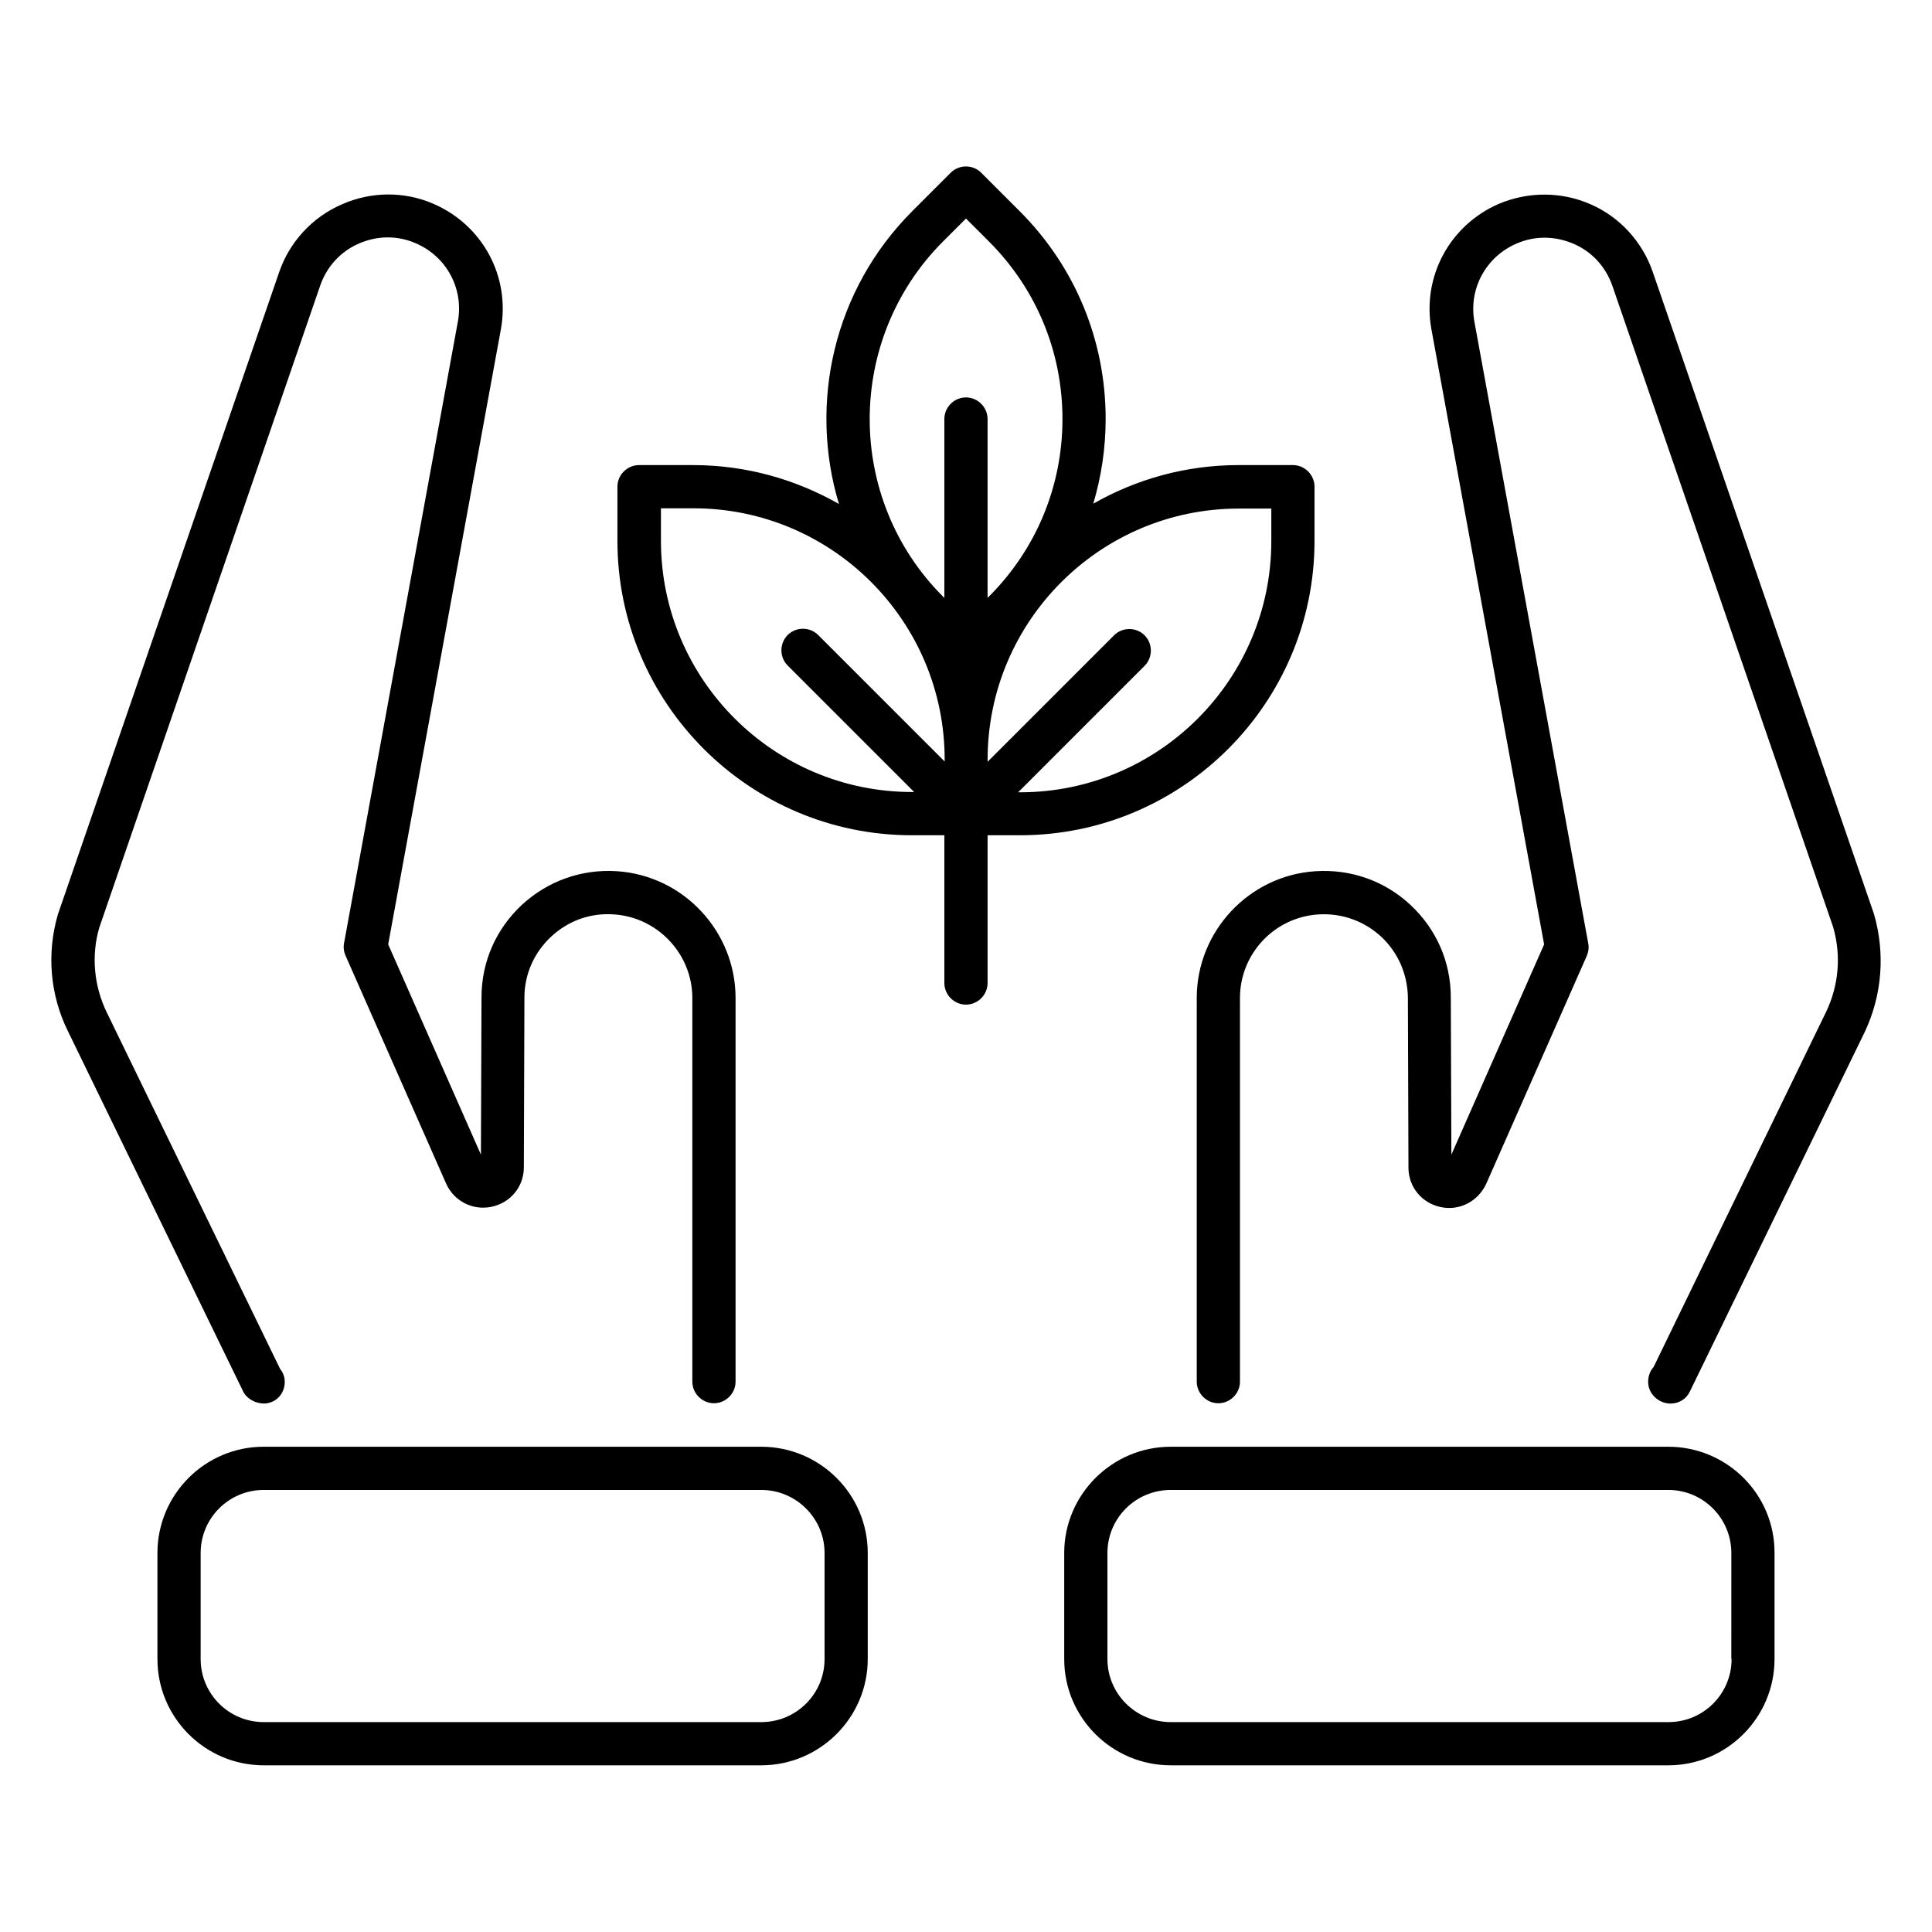
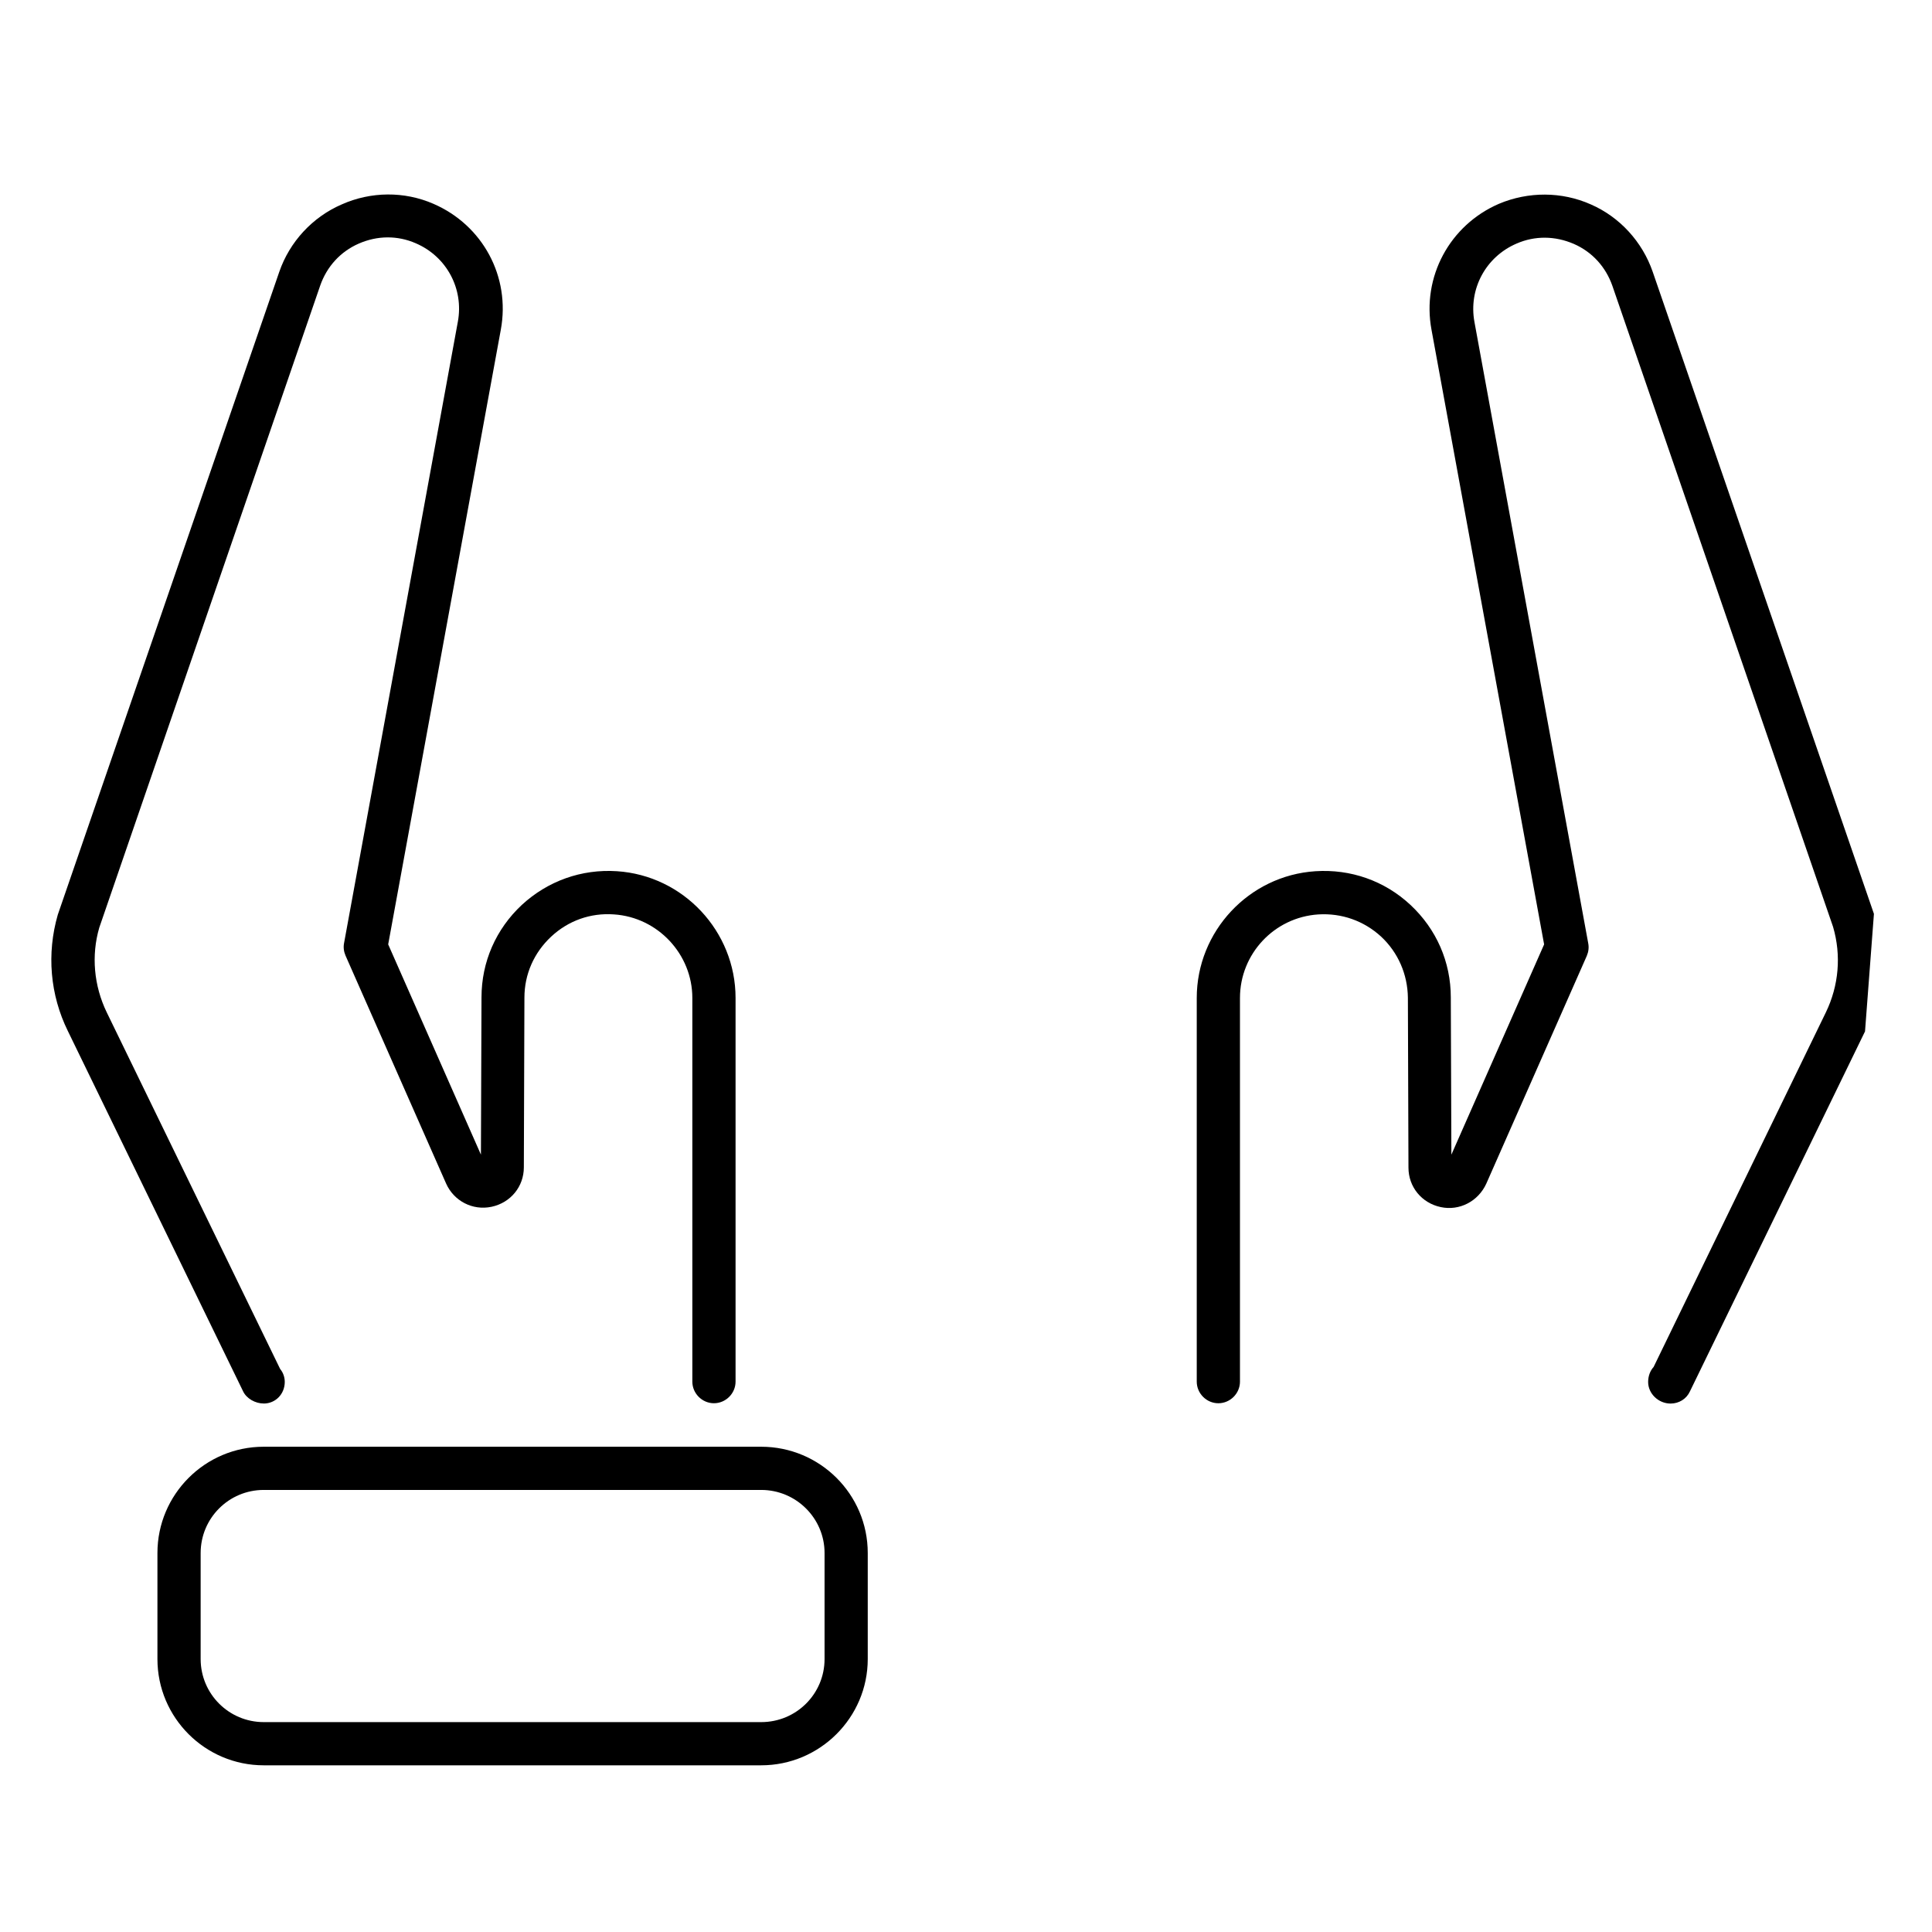
<svg xmlns="http://www.w3.org/2000/svg" fill="#000000" width="800px" height="800px" version="1.1" viewBox="144 144 512 512">
  <g>
-     <path d="m492.36 287.33v-14.352c0-3.129-2.594-5.727-5.727-5.727h-14.352c-14.047 0-27.176 3.742-38.551 10.23 2.137-7.176 3.281-14.734 3.281-22.441 0-20.84-8.09-40.383-22.824-55.113l-10.152-10.152c-2.215-2.215-5.879-2.215-8.09 0l-10.152 10.152c-20.992 20.992-27.48 51.066-19.465 77.633-11.375-6.488-24.578-10.305-38.625-10.305h-14.352c-3.129 0-5.727 2.594-5.727 5.727v14.352c0 42.977 34.961 78.016 78.016 78.016h8.625v39.16c0 3.129 2.594 5.727 5.727 5.727 3.129 0 5.727-2.594 5.727-5.727v-39.16h8.625c42.977-0.004 78.016-34.965 78.016-78.02zm-11.449-8.551v8.625c0 36.719-29.848 66.562-66.562 66.562h-0.535l33.512-33.512c2.215-2.215 2.215-5.879 0-8.09-2.215-2.215-5.879-2.215-8.09 0l-33.512 33.512v-0.535c0-36.719 29.848-66.562 66.562-66.562zm-87.023-70.762 6.106-6.106 6.106 6.106c12.594 12.594 19.465 29.312 19.465 47.023 0 17.785-6.945 34.504-19.465 47.023l-0.383 0.383v-47.402c0-3.129-2.594-5.727-5.727-5.727-3.129 0-5.727 2.594-5.727 5.727v47.402l-0.383-0.383c-25.867-25.879-25.867-68.094 0.008-94.047zm-74.73 79.312v-8.625h8.625c36.719 0 66.562 29.848 66.562 66.562v0.535l-33.512-33.512c-2.215-2.215-5.879-2.215-8.09 0-2.215 2.215-2.215 5.879 0 8.09l33.512 33.512h-0.535c-36.715 0-66.562-29.844-66.562-66.562z" />
-     <path d="m586.1 527.4h-131.83c-15.574 0-28.242 12.672-28.242 28.168v28.09c0 15.574 12.672 28.168 28.242 28.168h131.83c15.574 0 28.168-12.672 28.168-28.168v-28.09c0.074-15.574-12.598-28.168-28.172-28.168zm16.793 56.258c0 9.238-7.481 16.719-16.719 16.719h-131.9c-9.238 0-16.793-7.481-16.793-16.719v-28.09c0-9.238 7.481-16.719 16.793-16.719h131.83c9.238 0 16.719 7.481 16.719 16.719l-0.004 28.09z" />
    <path d="m345.72 527.4h-131.83c-15.574 0-28.168 12.672-28.168 28.168v28.09c0 15.574 12.672 28.168 28.168 28.168h131.83c15.574 0 28.242-12.672 28.242-28.168v-28.09c0-15.574-12.672-28.168-28.246-28.168zm16.797 56.258c0 9.238-7.481 16.719-16.793 16.719h-131.83c-9.238 0-16.719-7.481-16.719-16.719v-28.09c0-9.238 7.481-16.719 16.719-16.719h131.83c9.238 0 16.793 7.481 16.793 16.719z" />
-     <path d="m640.61 386.18-58.625-170.15c-2.746-7.938-8.703-14.504-16.41-17.863-7.711-3.434-16.566-3.434-24.352-0.152-13.055 5.648-20.457 19.391-17.863 33.359l29.848 162.9-24.578 55.723-0.152-41.68c0-9.391-3.816-18.09-10.688-24.504s-15.879-9.543-25.191-8.93c-17.633 1.145-31.449 15.953-31.449 33.586v101.68c0 3.129 2.594 5.727 5.727 5.727 3.129 0 5.727-2.594 5.727-5.727v-101.68c0-11.68 9.082-21.375 20.762-22.137 6.184-0.383 12.062 1.68 16.641 5.879 4.504 4.199 7.023 10 7.098 16.184l0.152 45.039c0 5.113 3.512 9.391 8.551 10.457 4.961 1.07 9.922-1.527 12.062-6.184l26.641-60.379c0.457-1.07 0.609-2.215 0.383-3.359l-30.152-164.65c-1.602-8.703 2.977-17.25 11.145-20.762 4.887-2.137 10.23-2.062 15.191 0.078 4.887 2.137 8.473 6.106 10.23 11.145l58.473 169.84c2.215 7.559 1.527 15.574-1.91 22.672l-45.648 93.969c-0.918 0.992-1.449 2.441-1.449 3.969 0 3.129 2.75 5.727 5.953 5.727 2.215 0 4.199-1.223 5.113-3.207l46.41-95.418c4.5-9.625 5.418-20.617 2.363-31.148z" />
+     <path d="m640.61 386.18-58.625-170.15c-2.746-7.938-8.703-14.504-16.41-17.863-7.711-3.434-16.566-3.434-24.352-0.152-13.055 5.648-20.457 19.391-17.863 33.359l29.848 162.9-24.578 55.723-0.152-41.68c0-9.391-3.816-18.09-10.688-24.504s-15.879-9.543-25.191-8.93c-17.633 1.145-31.449 15.953-31.449 33.586v101.68c0 3.129 2.594 5.727 5.727 5.727 3.129 0 5.727-2.594 5.727-5.727v-101.68c0-11.68 9.082-21.375 20.762-22.137 6.184-0.383 12.062 1.68 16.641 5.879 4.504 4.199 7.023 10 7.098 16.184l0.152 45.039c0 5.113 3.512 9.391 8.551 10.457 4.961 1.07 9.922-1.527 12.062-6.184l26.641-60.379c0.457-1.07 0.609-2.215 0.383-3.359l-30.152-164.65c-1.602-8.703 2.977-17.25 11.145-20.762 4.887-2.137 10.23-2.062 15.191 0.078 4.887 2.137 8.473 6.106 10.23 11.145l58.473 169.84c2.215 7.559 1.527 15.574-1.91 22.672l-45.648 93.969c-0.918 0.992-1.449 2.441-1.449 3.969 0 3.129 2.75 5.727 5.953 5.727 2.215 0 4.199-1.223 5.113-3.207l46.41-95.418z" />
    <path d="m213.89 515.95c3.129 0 5.574-2.519 5.574-5.727 0-1.297-0.457-2.519-1.223-3.434l-45.953-94.5c-3.434-7.098-4.121-15.113-1.984-22.441l58.547-170.15c1.754-5.039 5.344-9.008 10.23-11.145 4.887-2.137 10.23-2.215 15.113-0.078 8.168 3.512 12.746 12.062 11.145 20.762l-30.152 164.65c-0.23 1.145-0.078 2.289 0.383 3.359l26.641 60.379c2.062 4.656 7.023 7.25 12.062 6.184 5.039-1.07 8.551-5.344 8.551-10.457l0.152-44.961c0-6.184 2.519-11.91 7.098-16.184 4.504-4.199 10.383-6.336 16.641-5.879 11.602 0.762 20.762 10.535 20.762 22.137v101.68c0 3.129 2.594 5.727 5.727 5.727 3.129 0 5.727-2.594 5.727-5.727v-101.68c0-17.633-13.816-32.441-31.449-33.586-9.391-0.609-18.32 2.594-25.191 8.93-6.871 6.414-10.688 15.113-10.688 24.504l-0.152 41.68-24.578-55.723 29.848-162.9c2.594-14.047-4.809-27.711-17.863-33.359-7.711-3.359-16.566-3.281-24.273 0.152-7.793 3.359-13.82 9.926-16.57 17.863l-58.699 170.38c-2.977 10.305-2.062 21.223 2.672 30.84l46.41 95.418c0.914 1.984 3.281 3.281 5.496 3.281z" />
  </g>
</svg>